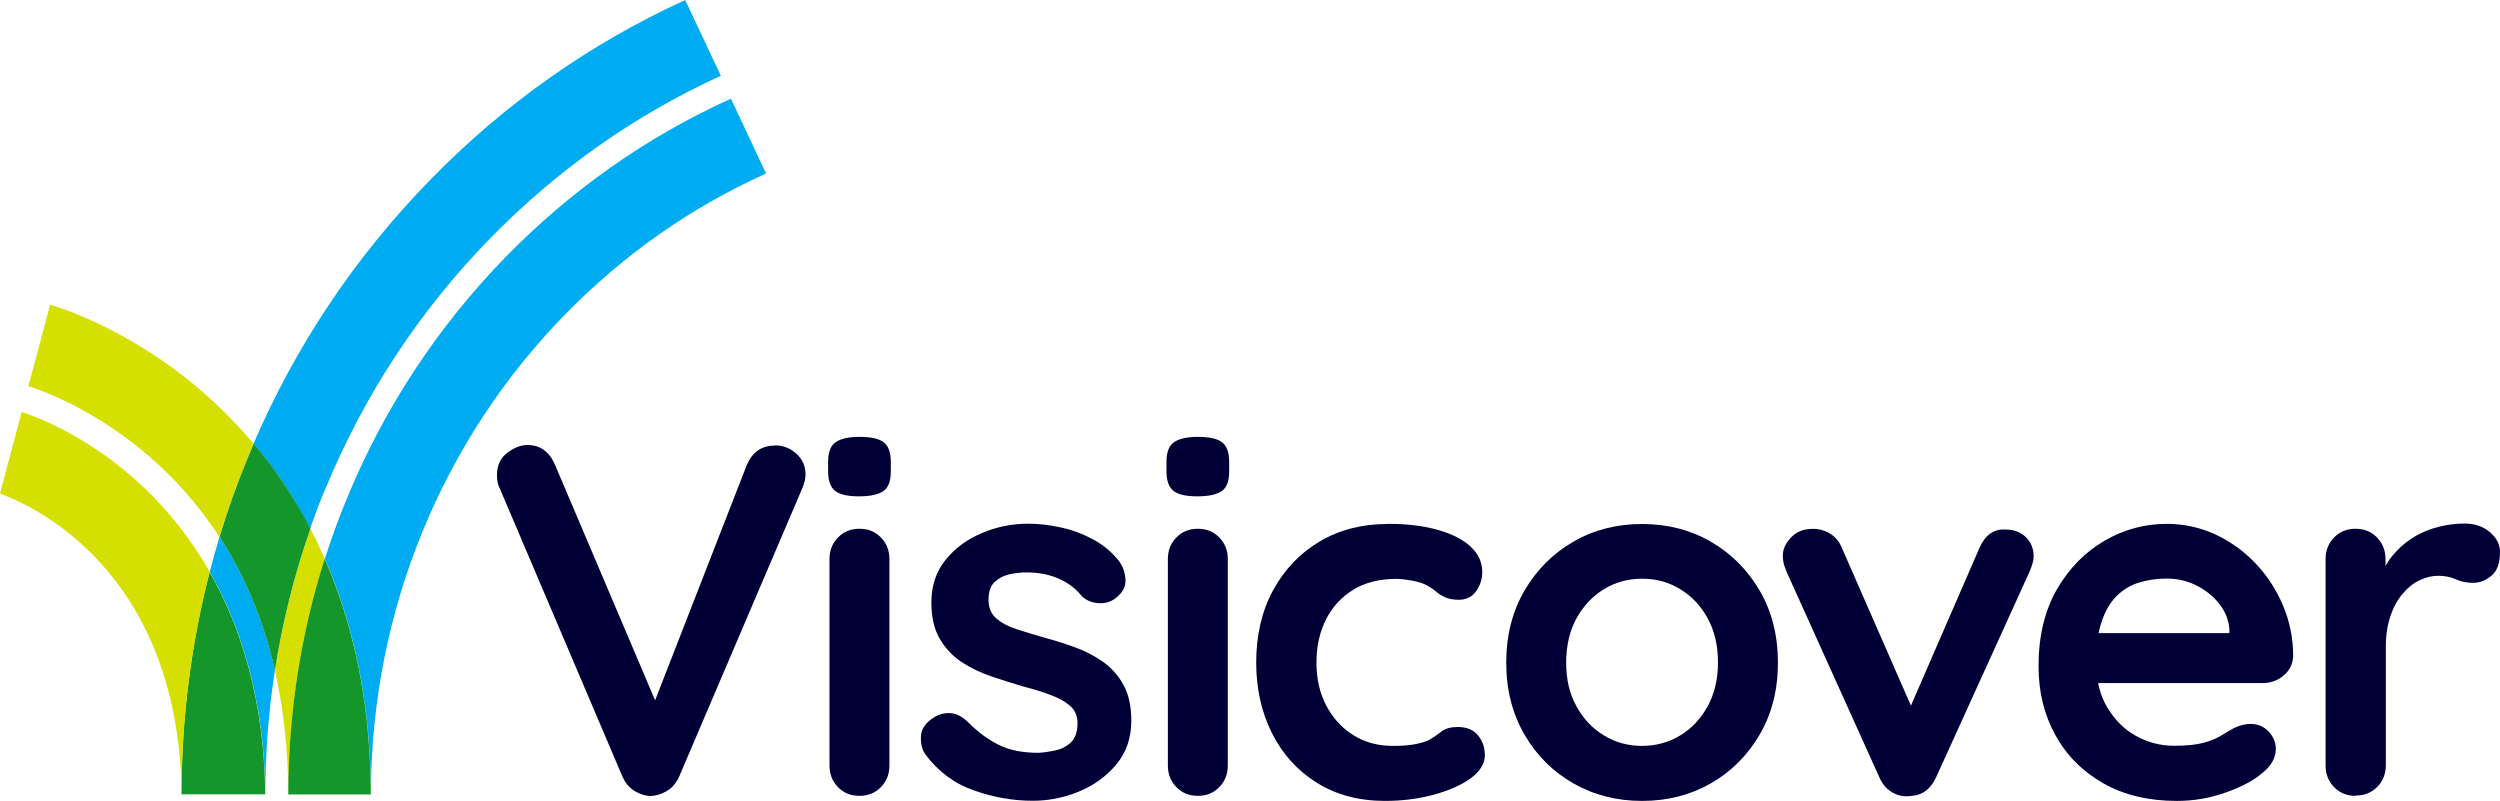
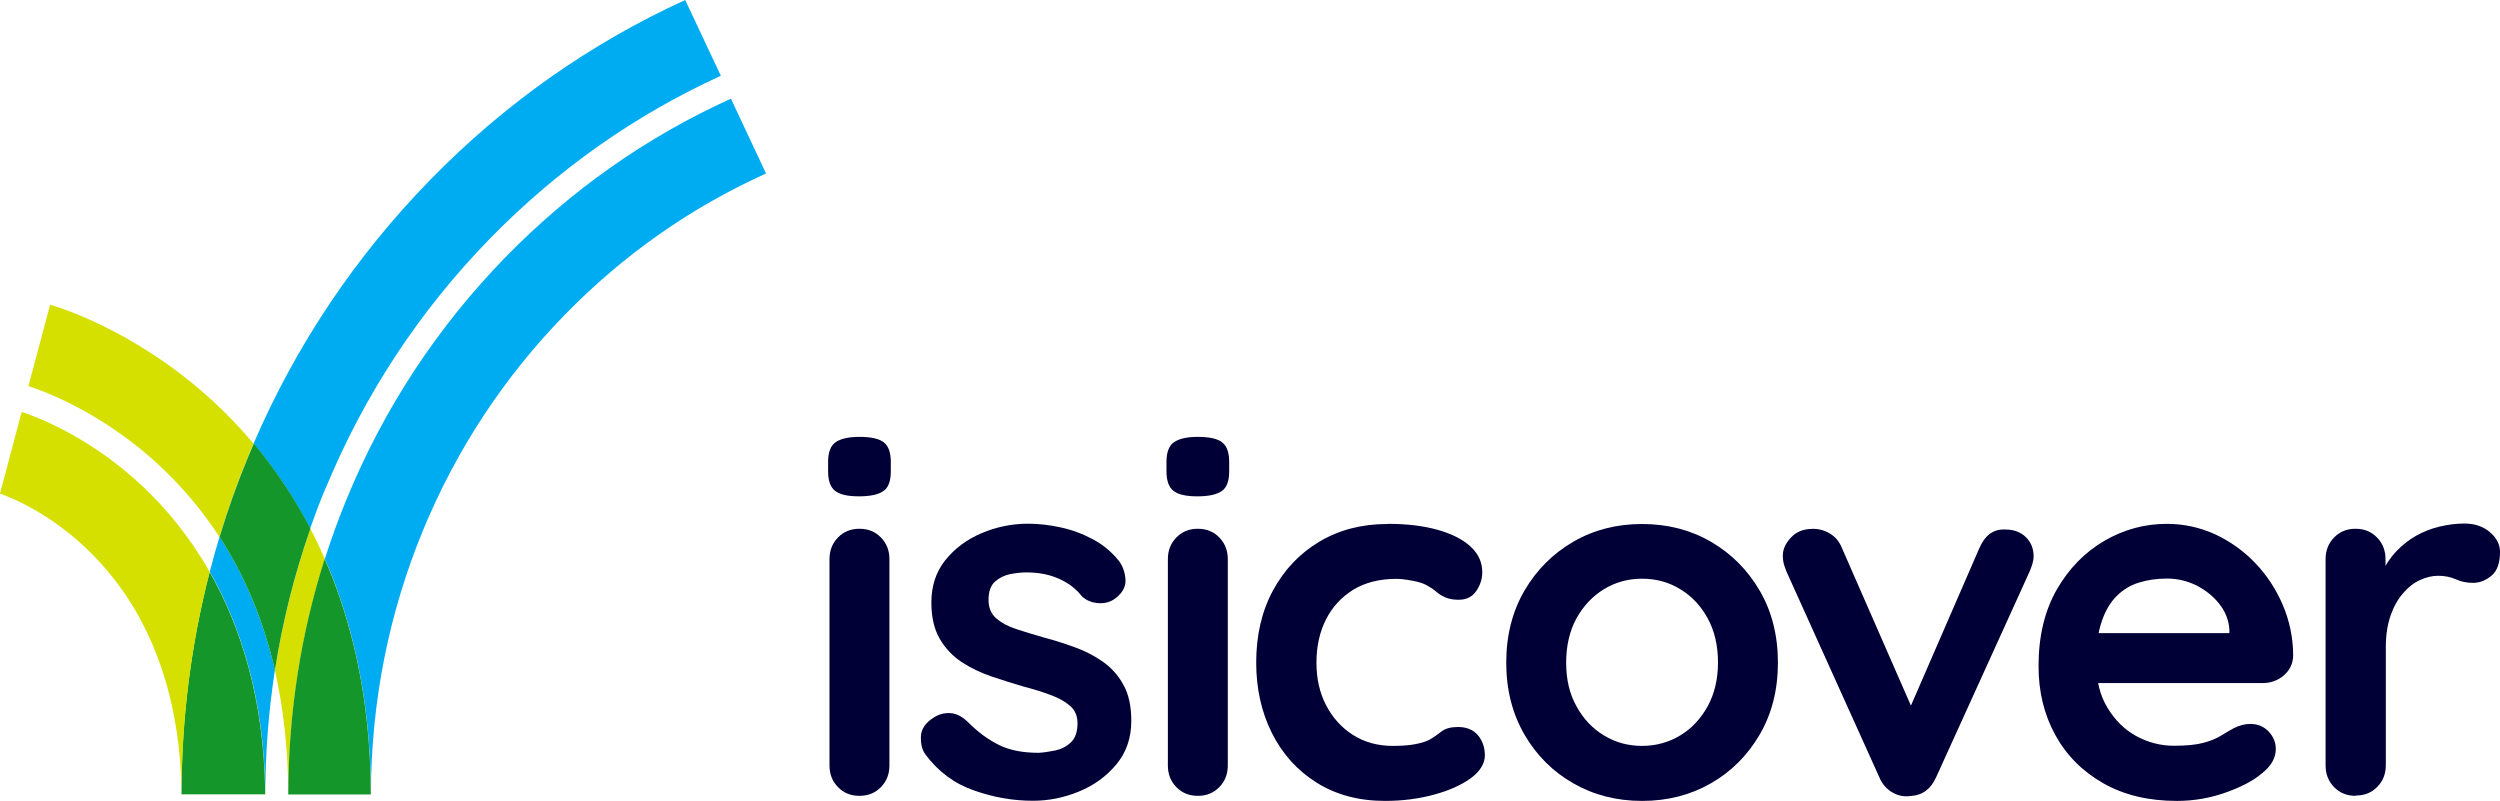
<svg xmlns="http://www.w3.org/2000/svg" xmlns:ns1="http://sodipodi.sourceforge.net/DTD/sodipodi-0.dtd" xmlns:ns2="http://www.inkscape.org/namespaces/inkscape" id="Layer_1" data-name="Layer 1" version="1.1" viewBox="55 55 162.69 52.12" ns1:docname="logoSmall x.svg" ns2:version="1.3.2 (091e20e, 2023-11-25, custom)" width="162.69" height="52.12">
  <ns1:namedview id="namedview19" pagecolor="#ffffff" bordercolor="#000000" borderopacity="0.25" ns2:showpageshadow="2" ns2:pageopacity="0.0" ns2:pagecheckerboard="0" ns2:deskcolor="#d1d1d1" ns2:zoom="6.2538462" ns2:cx="80.03075" ns2:cy="65" ns2:window-width="1920" ns2:window-height="1009" ns2:window-x="1912" ns2:window-y="-8" ns2:window-maximized="1" ns2:current-layer="Layer_1" />
  <defs id="defs1">
    <style id="style1">
      .cls-1 {
        fill: #00acf1;
      }

      .cls-1, .cls-2, .cls-3, .cls-4 {
        stroke-width: 0px;
      }

      .cls-2 {
        fill: #000037;
      }

      .cls-3 {
        fill: #d5df00;
      }

      .cls-4 {
        fill: #14962a;
      }
    </style>
  </defs>
  <g id="g9" transform="translate(-3.87,13.53)">
-     <path class="cls-2" d="m 109.28,70.45 c 0.54,0 1.01,0.18 1.41,0.54 0.4,0.36 0.6,0.81 0.6,1.35 0,0.28 -0.07,0.57 -0.2,0.88 L 103.07,92 c -0.19,0.43 -0.47,0.75 -0.83,0.96 -0.36,0.21 -0.72,0.31 -1.09,0.31 -0.35,-0.02 -0.68,-0.14 -1.01,-0.34 -0.33,-0.21 -0.57,-0.5 -0.75,-0.89 L 91.37,73.2 c -0.07,-0.13 -0.11,-0.26 -0.13,-0.41 -0.02,-0.14 -0.03,-0.28 -0.03,-0.41 0,-0.63 0.23,-1.11 0.68,-1.45 0.45,-0.34 0.89,-0.5 1.3,-0.5 0.82,0 1.42,0.42 1.79,1.27 l 7.11,16.73 -1.14,0.03 6.53,-16.76 c 0.37,-0.82 0.96,-1.23 1.79,-1.23 z" id="path1" />
    <path class="cls-2" d="m 114.77,73.77 c -0.74,0 -1.26,-0.12 -1.56,-0.36 -0.3,-0.24 -0.45,-0.66 -0.45,-1.27 v -0.62 c 0,-0.63 0.17,-1.06 0.5,-1.28 0.34,-0.23 0.85,-0.34 1.54,-0.34 0.76,0 1.29,0.12 1.59,0.36 0.3,0.24 0.45,0.66 0.45,1.27 v 0.62 c 0,0.63 -0.16,1.06 -0.49,1.28 -0.33,0.23 -0.86,0.34 -1.59,0.34 z m 1.98,17.51 c 0,0.56 -0.18,1.03 -0.55,1.41 -0.37,0.38 -0.83,0.57 -1.4,0.57 -0.57,0 -1.03,-0.19 -1.4,-0.57 -0.37,-0.38 -0.55,-0.85 -0.55,-1.41 V 77.86 c 0,-0.56 0.18,-1.03 0.55,-1.41 0.37,-0.38 0.83,-0.57 1.4,-0.57 0.57,0 1.03,0.19 1.4,0.57 0.37,0.38 0.55,0.85 0.55,1.41 z" id="path2" />
    <path class="cls-2" d="m 119.09,90.56 c -0.22,-0.3 -0.31,-0.69 -0.29,-1.17 0.02,-0.48 0.3,-0.89 0.84,-1.23 0.35,-0.22 0.71,-0.31 1.1,-0.28 0.39,0.03 0.77,0.23 1.14,0.6 0.63,0.63 1.29,1.12 1.98,1.46 0.69,0.35 1.56,0.52 2.6,0.52 0.33,-0.02 0.68,-0.07 1.07,-0.15 0.39,-0.08 0.73,-0.25 1.02,-0.52 0.29,-0.27 0.44,-0.69 0.44,-1.25 0,-0.48 -0.16,-0.86 -0.49,-1.14 -0.32,-0.28 -0.75,-0.52 -1.28,-0.71 -0.53,-0.2 -1.12,-0.38 -1.77,-0.55 -0.67,-0.2 -1.36,-0.41 -2.06,-0.65 -0.7,-0.24 -1.35,-0.55 -1.93,-0.93 -0.58,-0.38 -1.06,-0.88 -1.43,-1.51 -0.37,-0.63 -0.55,-1.42 -0.55,-2.37 0,-1.08 0.3,-2 0.91,-2.76 0.61,-0.76 1.39,-1.34 2.35,-1.75 0.96,-0.41 1.98,-0.62 3.04,-0.62 0.67,0 1.38,0.08 2.11,0.24 0.74,0.16 1.44,0.42 2.11,0.78 0.67,0.36 1.23,0.83 1.69,1.41 0.24,0.32 0.38,0.71 0.42,1.17 0.04,0.45 -0.16,0.87 -0.62,1.23 -0.32,0.26 -0.7,0.37 -1.14,0.34 -0.43,-0.03 -0.79,-0.18 -1.07,-0.44 -0.37,-0.48 -0.86,-0.86 -1.48,-1.14 -0.62,-0.28 -1.33,-0.42 -2.13,-0.42 -0.32,0 -0.68,0.04 -1.06,0.11 -0.38,0.08 -0.71,0.24 -0.99,0.49 -0.28,0.25 -0.42,0.65 -0.42,1.19 0,0.5 0.16,0.89 0.49,1.19 0.33,0.29 0.76,0.53 1.32,0.71 0.55,0.18 1.14,0.36 1.77,0.54 0.65,0.17 1.31,0.38 1.98,0.62 0.67,0.24 1.29,0.55 1.85,0.94 0.56,0.39 1.02,0.89 1.36,1.51 0.35,0.62 0.52,1.4 0.52,2.36 0,1.1 -0.32,2.05 -0.97,2.83 -0.65,0.78 -1.46,1.37 -2.44,1.77 -0.97,0.4 -1.97,0.6 -2.99,0.6 -1.28,0 -2.56,-0.22 -3.83,-0.67 -1.28,-0.44 -2.34,-1.23 -3.18,-2.36 z" id="path3" />
    <path class="cls-2" d="m 136.79,73.77 c -0.74,0 -1.26,-0.12 -1.56,-0.36 -0.3,-0.24 -0.45,-0.66 -0.45,-1.27 v -0.62 c 0,-0.63 0.17,-1.06 0.5,-1.28 0.34,-0.23 0.85,-0.34 1.54,-0.34 0.76,0 1.29,0.12 1.59,0.36 0.3,0.24 0.45,0.66 0.45,1.27 v 0.62 c 0,0.63 -0.16,1.06 -0.49,1.28 -0.33,0.23 -0.86,0.34 -1.59,0.34 z m 1.98,17.51 c 0,0.56 -0.18,1.03 -0.55,1.41 -0.37,0.38 -0.83,0.57 -1.4,0.57 -0.57,0 -1.03,-0.19 -1.4,-0.57 -0.37,-0.38 -0.55,-0.85 -0.55,-1.41 V 77.86 c 0,-0.56 0.18,-1.03 0.55,-1.41 0.37,-0.38 0.83,-0.57 1.4,-0.57 0.57,0 1.03,0.19 1.4,0.57 0.37,0.38 0.55,0.85 0.55,1.41 z" id="path4" />
    <path class="cls-2" d="m 149.2,75.56 c 1.23,0 2.31,0.13 3.23,0.39 0.92,0.26 1.63,0.62 2.14,1.09 0.51,0.47 0.76,1.02 0.76,1.67 0,0.43 -0.13,0.84 -0.39,1.22 -0.26,0.38 -0.64,0.57 -1.14,0.57 -0.35,0 -0.63,-0.05 -0.86,-0.15 -0.23,-0.1 -0.43,-0.22 -0.6,-0.37 -0.17,-0.15 -0.38,-0.29 -0.62,-0.42 -0.22,-0.13 -0.55,-0.23 -0.99,-0.31 -0.44,-0.08 -0.77,-0.11 -0.99,-0.11 -1.1,0 -2.04,0.24 -2.81,0.71 -0.77,0.48 -1.36,1.12 -1.77,1.93 -0.41,0.81 -0.62,1.75 -0.62,2.81 0,1.06 0.21,1.97 0.63,2.78 0.42,0.81 1.01,1.46 1.75,1.93 0.74,0.47 1.61,0.71 2.58,0.71 0.54,0 1.01,-0.03 1.4,-0.1 0.39,-0.07 0.71,-0.16 0.97,-0.29 0.3,-0.17 0.57,-0.36 0.81,-0.55 0.24,-0.19 0.6,-0.29 1.07,-0.29 0.56,0 1,0.18 1.3,0.54 0.3,0.36 0.45,0.8 0.45,1.31 0,0.51 -0.3,1.03 -0.91,1.48 -0.61,0.44 -1.4,0.8 -2.39,1.07 -0.99,0.27 -2.05,0.41 -3.2,0.41 -1.71,0 -3.19,-0.4 -4.45,-1.19 -1.26,-0.79 -2.23,-1.87 -2.91,-3.23 -0.68,-1.36 -1.02,-2.89 -1.02,-4.58 0,-1.78 0.36,-3.34 1.09,-4.69 0.73,-1.35 1.73,-2.41 3.02,-3.18 1.29,-0.77 2.77,-1.15 4.43,-1.15 z" id="path5" />
    <path class="cls-2" d="m 174.57,84.59 c 0,1.78 -0.4,3.34 -1.19,4.69 -0.79,1.35 -1.85,2.41 -3.18,3.17 -1.33,0.76 -2.82,1.14 -4.47,1.14 -1.65,0 -3.14,-0.38 -4.47,-1.14 -1.33,-0.76 -2.39,-1.81 -3.18,-3.17 -0.79,-1.36 -1.19,-2.92 -1.19,-4.69 0,-1.77 0.4,-3.34 1.19,-4.69 0.79,-1.35 1.85,-2.41 3.18,-3.18 1.33,-0.77 2.82,-1.15 4.47,-1.15 1.65,0 3.14,0.38 4.47,1.15 1.33,0.77 2.39,1.83 3.18,3.18 0.79,1.35 1.19,2.92 1.19,4.69 z m -3.9,0 c 0,-1.1 -0.22,-2.06 -0.67,-2.88 -0.44,-0.81 -1.04,-1.45 -1.79,-1.9 -0.75,-0.46 -1.57,-0.68 -2.48,-0.68 -0.91,0 -1.74,0.23 -2.48,0.68 -0.75,0.46 -1.34,1.09 -1.79,1.9 -0.44,0.81 -0.67,1.77 -0.67,2.88 0,1.11 0.22,2.03 0.67,2.84 0.44,0.81 1.04,1.45 1.79,1.9 0.75,0.46 1.58,0.68 2.48,0.68 0.9,0 1.74,-0.23 2.48,-0.68 0.75,-0.45 1.34,-1.09 1.79,-1.9 0.44,-0.81 0.67,-1.76 0.67,-2.84 z" id="path6" />
    <path class="cls-2" d="m 176.81,75.88 c 0.41,0 0.79,0.1 1.14,0.31 0.35,0.21 0.61,0.51 0.78,0.93 l 4.78,10.92 -0.71,0.33 4.87,-11.21 c 0.37,-0.87 0.94,-1.28 1.72,-1.23 0.54,0 0.98,0.17 1.32,0.5 0.34,0.34 0.5,0.75 0.5,1.25 0,0.15 -0.03,0.31 -0.08,0.49 -0.06,0.17 -0.11,0.34 -0.18,0.49 l -6.08,13.38 c -0.35,0.78 -0.9,1.19 -1.66,1.23 -0.41,0.06 -0.81,-0.01 -1.19,-0.23 -0.38,-0.22 -0.67,-0.55 -0.86,-1.01 l -6.04,-13.38 c -0.04,-0.11 -0.09,-0.25 -0.15,-0.42 -0.05,-0.17 -0.08,-0.38 -0.08,-0.62 0,-0.39 0.17,-0.77 0.52,-1.15 0.35,-0.38 0.81,-0.57 1.4,-0.57 z" id="path7" />
    <path class="cls-2" d="m 200.53,93.59 c -1.84,0 -3.44,-0.38 -4.79,-1.15 -1.35,-0.77 -2.39,-1.81 -3.12,-3.14 -0.73,-1.33 -1.09,-2.82 -1.09,-4.48 0,-1.95 0.4,-3.61 1.19,-4.99 0.79,-1.37 1.83,-2.43 3.1,-3.17 1.28,-0.74 2.63,-1.1 4.06,-1.1 1.1,0 2.15,0.23 3.14,0.68 0.98,0.46 1.86,1.08 2.61,1.87 0.76,0.79 1.36,1.71 1.8,2.74 0.44,1.04 0.67,2.14 0.67,3.31 -0.02,0.52 -0.23,0.94 -0.62,1.27 -0.39,0.33 -0.84,0.49 -1.36,0.49 h -12.41 l -0.97,-3.25 h 11.92 l -0.71,0.65 v -0.88 c -0.04,-0.63 -0.27,-1.19 -0.67,-1.69 -0.4,-0.5 -0.9,-0.89 -1.49,-1.19 -0.6,-0.29 -1.23,-0.44 -1.9,-0.44 -0.67,0 -1.26,0.09 -1.82,0.26 -0.56,0.17 -1.05,0.47 -1.46,0.88 -0.41,0.41 -0.74,0.96 -0.97,1.66 -0.24,0.69 -0.36,1.57 -0.36,2.63 0,1.17 0.24,2.16 0.73,2.97 0.49,0.81 1.11,1.43 1.88,1.85 0.77,0.42 1.59,0.63 2.45,0.63 0.8,0 1.44,-0.06 1.92,-0.19 0.48,-0.13 0.86,-0.29 1.15,-0.47 0.29,-0.18 0.56,-0.34 0.8,-0.47 0.39,-0.2 0.76,-0.29 1.1,-0.29 0.48,0 0.87,0.16 1.19,0.49 0.31,0.33 0.47,0.7 0.47,1.14 0,0.58 -0.3,1.12 -0.91,1.59 -0.56,0.48 -1.35,0.89 -2.37,1.25 -1.02,0.36 -2.07,0.54 -3.15,0.54 z" id="path8" />
    <path class="cls-2" d="m 212.16,93.26 c -0.56,0 -1.03,-0.19 -1.4,-0.57 -0.37,-0.38 -0.55,-0.85 -0.55,-1.41 V 77.86 c 0,-0.56 0.18,-1.03 0.55,-1.41 0.37,-0.38 0.83,-0.57 1.4,-0.57 0.57,0 1.03,0.19 1.4,0.57 0.37,0.38 0.55,0.85 0.55,1.41 v 3.05 l -0.23,-2.18 c 0.24,-0.52 0.55,-0.98 0.93,-1.38 0.38,-0.4 0.81,-0.74 1.28,-1.01 0.48,-0.27 0.99,-0.47 1.53,-0.6 0.54,-0.13 1.08,-0.2 1.63,-0.2 0.65,0 1.2,0.18 1.64,0.55 0.44,0.37 0.67,0.8 0.67,1.3 0,0.71 -0.18,1.23 -0.55,1.54 -0.37,0.31 -0.77,0.47 -1.2,0.47 -0.43,0 -0.79,-0.08 -1.12,-0.23 -0.34,-0.15 -0.72,-0.23 -1.15,-0.23 -0.39,0 -0.78,0.09 -1.19,0.28 -0.4,0.18 -0.77,0.47 -1.1,0.86 -0.34,0.39 -0.61,0.87 -0.81,1.45 -0.2,0.58 -0.31,1.25 -0.31,2.03 v 7.7 c 0,0.56 -0.18,1.03 -0.55,1.41 -0.37,0.38 -0.83,0.57 -1.4,0.57 z" id="path9" />
  </g>
  <g id="g19" transform="translate(-3.87,13.53)">
    <path class="cls-3" d="m 77.64,93.17 c 0,-5.26 0.8,-10.4 2.37,-15.32 -0.3,-0.69 -0.61,-1.34 -0.94,-1.97 -1.05,3 -1.82,6.08 -2.31,9.22 0.57,2.5 0.86,5.2 0.87,8.08 h 5.38 c 0,0 0,-0.09 0,-0.13 0,0.04 0,0.08 0,0.13 h -5.36 z" id="path10" />
    <path class="cls-3" d="M 75.38,70.35 C 74.47,69.27 73.55,68.33 72.67,67.52 67.53,62.82 62.35,61.36 62.13,61.3 l -1.41,5.3 c 0,0 4.34,1.26 8.53,5.17 1.5,1.4 2.8,2.95 3.9,4.64 0.54,-1.77 1.16,-3.52 1.87,-5.24 0.11,-0.28 0.23,-0.55 0.35,-0.82 z" id="path11" />
    <path class="cls-3" d="m 76.13,90.12 c 0,0 0,0 0,-0.01 z" id="path12" />
    <path class="cls-1" d="m 106.42,47.9 c -5.48,2.48 -10.4,5.95 -14.66,10.31 -4.43,4.55 -7.91,9.84 -10.33,15.73 -0.53,1.28 -1,2.58 -1.42,3.9 1.76,4.02 2.96,9.03 3,15.2 0.02,-5.91 1.16,-11.65 3.38,-17.04 2.17,-5.26 5.27,-9.98 9.22,-14.03 3.81,-3.91 8.21,-7 13.11,-9.21 l -2.28,-4.86 z" id="path13" />
    <path class="cls-4" d="M 77.64,93.17 H 83 c 0,0 0,-0.08 0,-0.13 -0.03,-6.17 -1.24,-11.17 -3,-15.2 -1.57,4.93 -2.36,10.06 -2.37,15.32 z" id="path14" />
    <path class="cls-1" d="m 72.52,78.68 c 2,3.51 3.55,8.23 3.62,14.46 0,-2.72 0.21,-5.41 0.62,-8.06 -0.74,-3.22 -1.94,-6.11 -3.6,-8.68 -0.23,0.75 -0.44,1.51 -0.64,2.27 z" id="path15" />
    <path class="cls-1" d="m 80.06,73.25 c 2.52,-6.1 6.12,-11.57 10.71,-16.27 4.37,-4.47 9.41,-8.02 15.01,-10.58 l -2.32,-4.93 c -6.19,2.83 -11.77,6.76 -16.59,11.7 -4.87,4.99 -8.74,10.76 -11.5,17.17 1.29,1.54 2.56,3.37 3.68,5.53 0.31,-0.88 0.64,-1.76 1,-2.62 z" id="path16" />
    <path class="cls-4" d="m 75.38,70.35 c -0.12,0.27 -0.23,0.55 -0.35,0.82 -0.71,1.72 -1.34,3.47 -1.87,5.24 1.66,2.56 2.86,5.46 3.6,8.68 0.49,-3.14 1.26,-6.22 2.31,-9.22 -1.12,-2.15 -2.39,-3.98 -3.68,-5.53 z" id="path17" />
    <path class="cls-4" d="m 70.68,93.15 c 0,0 0,0 0,0.01 h 5.45 c 0,0 0,0 0,-0.01 -0.07,-6.23 -1.62,-10.95 -3.62,-14.46 -1.21,4.69 -1.83,9.53 -1.83,14.46 z" id="path18" />
    <path class="cls-3" d="m 68.25,73.21 c -3.53,-3.36 -7.12,-4.66 -7.97,-4.93 l -1.41,5.31 c 1.82,0.65 11.63,4.81 11.82,19.56 0,-4.93 0.62,-9.77 1.83,-14.46 -1.33,-2.33 -2.85,-4.13 -4.27,-5.48 z" id="path19" />
  </g>
</svg>